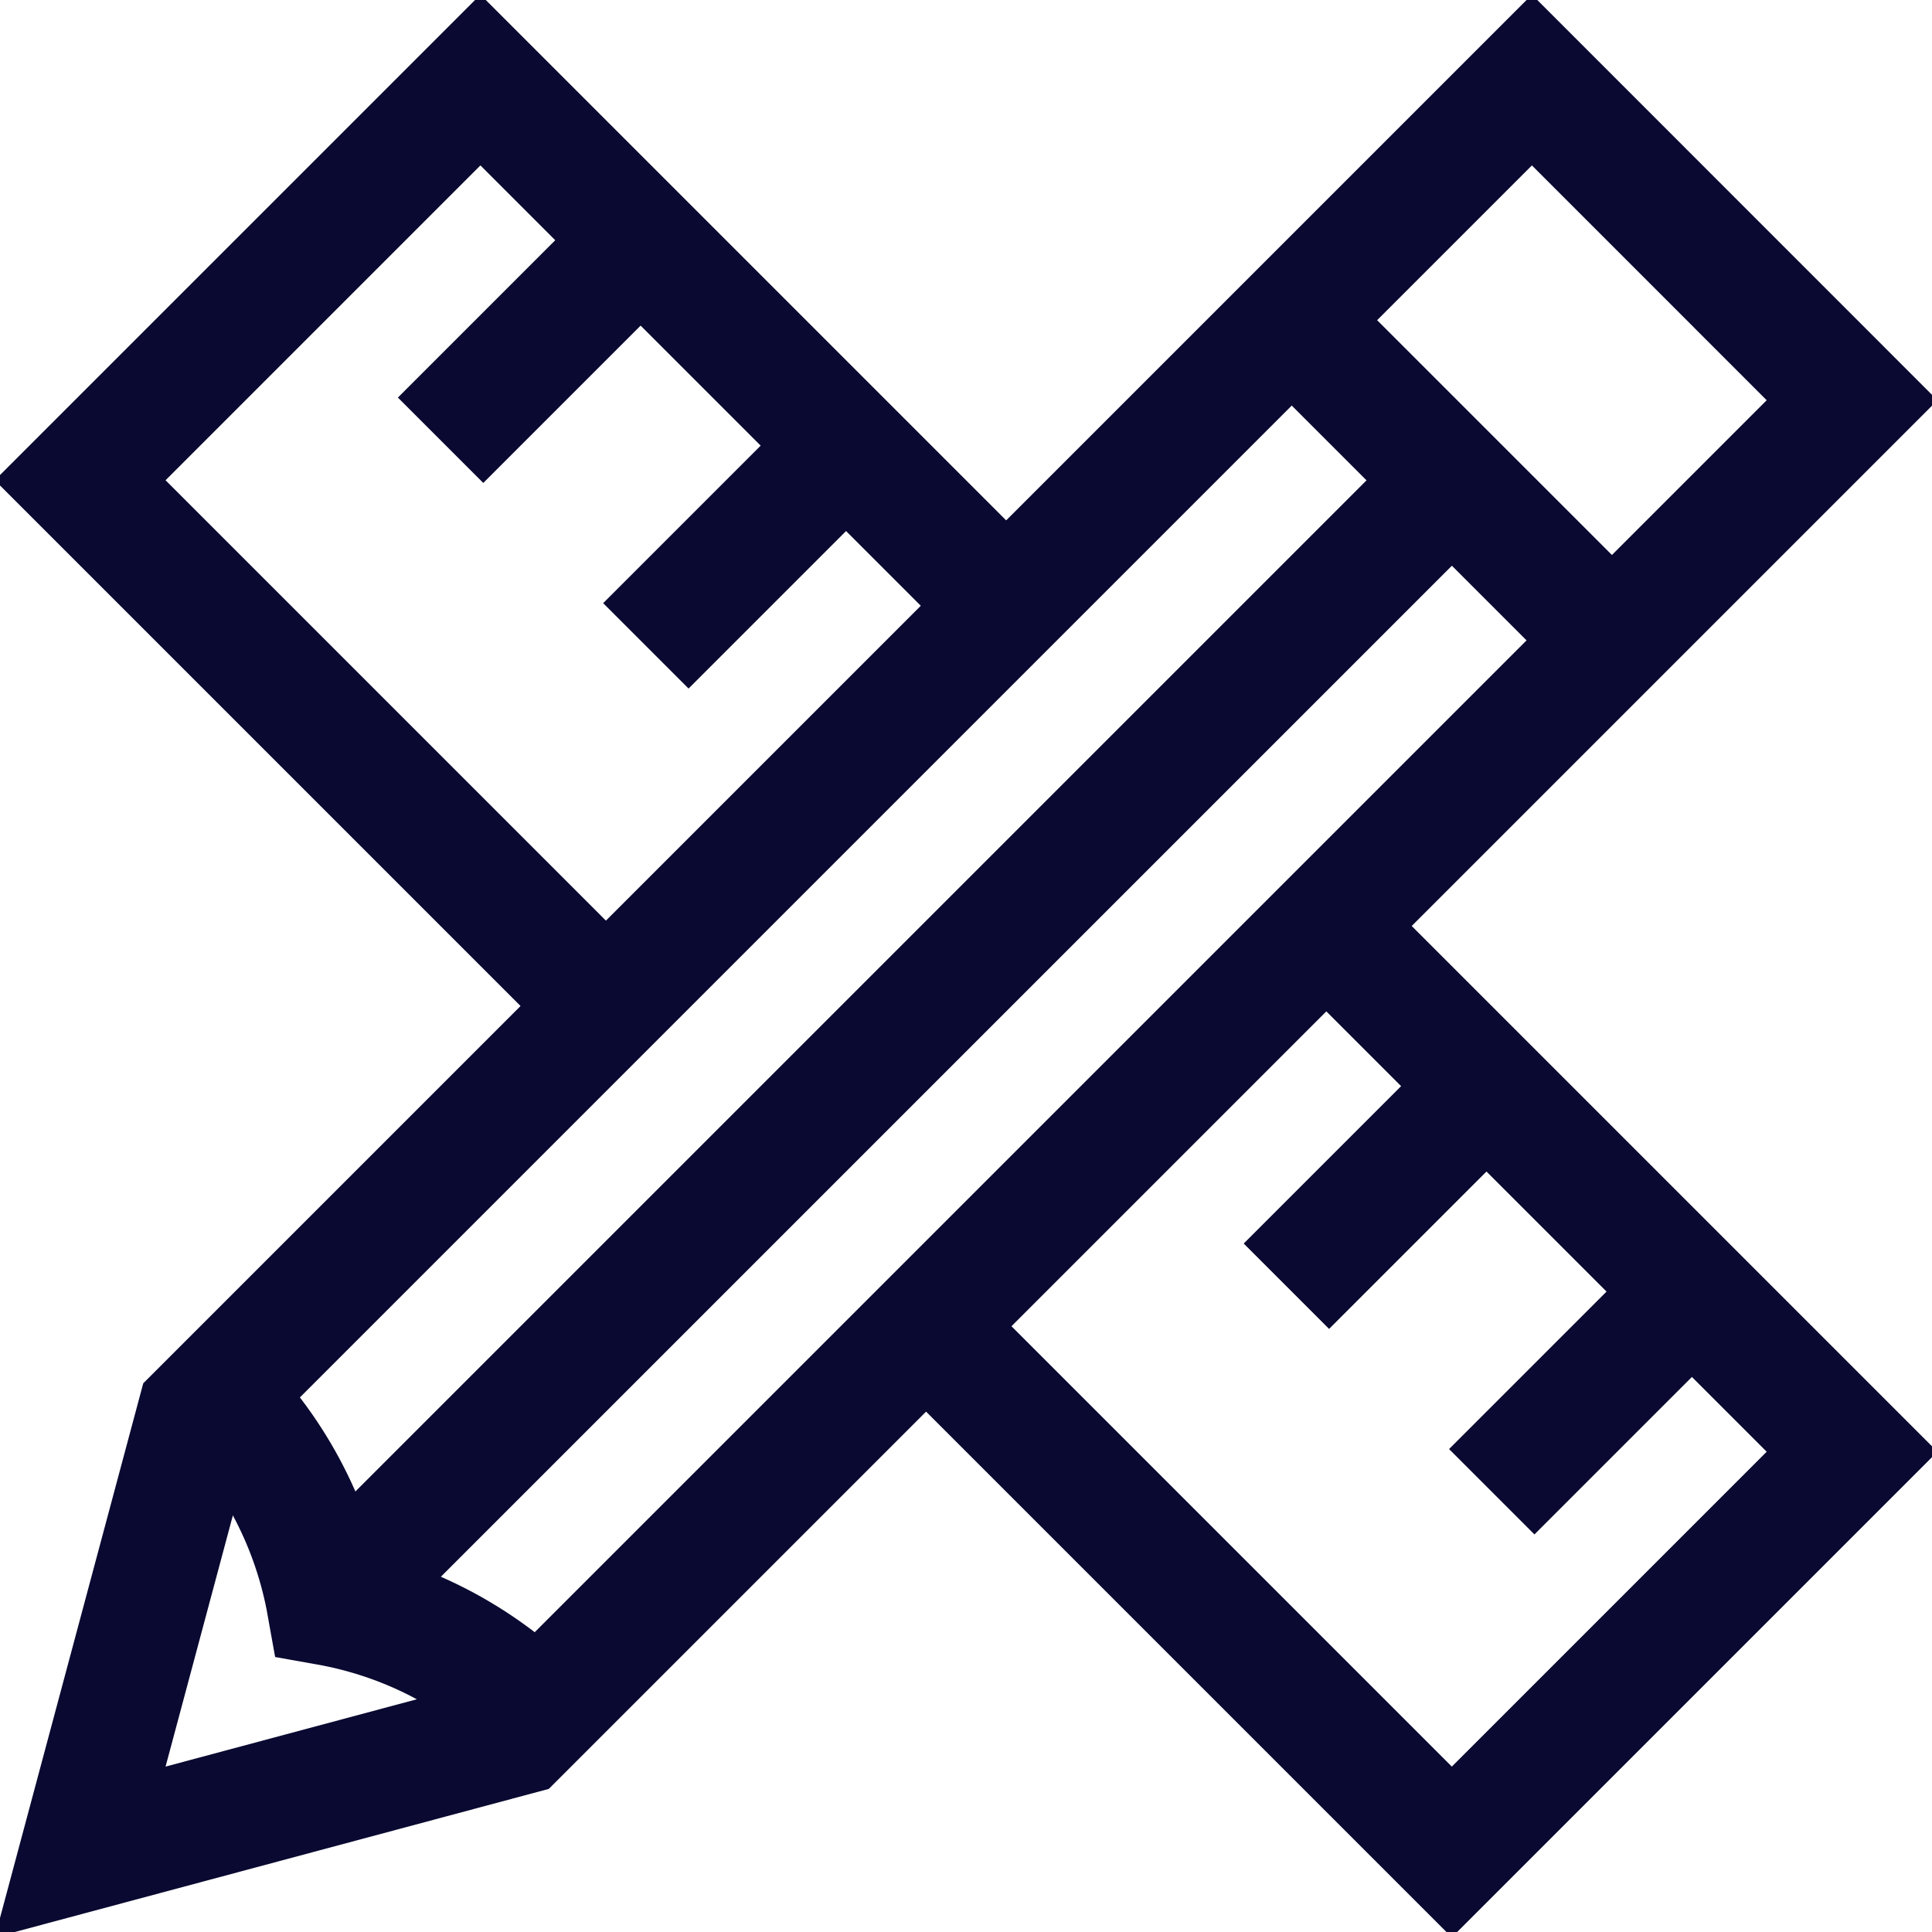
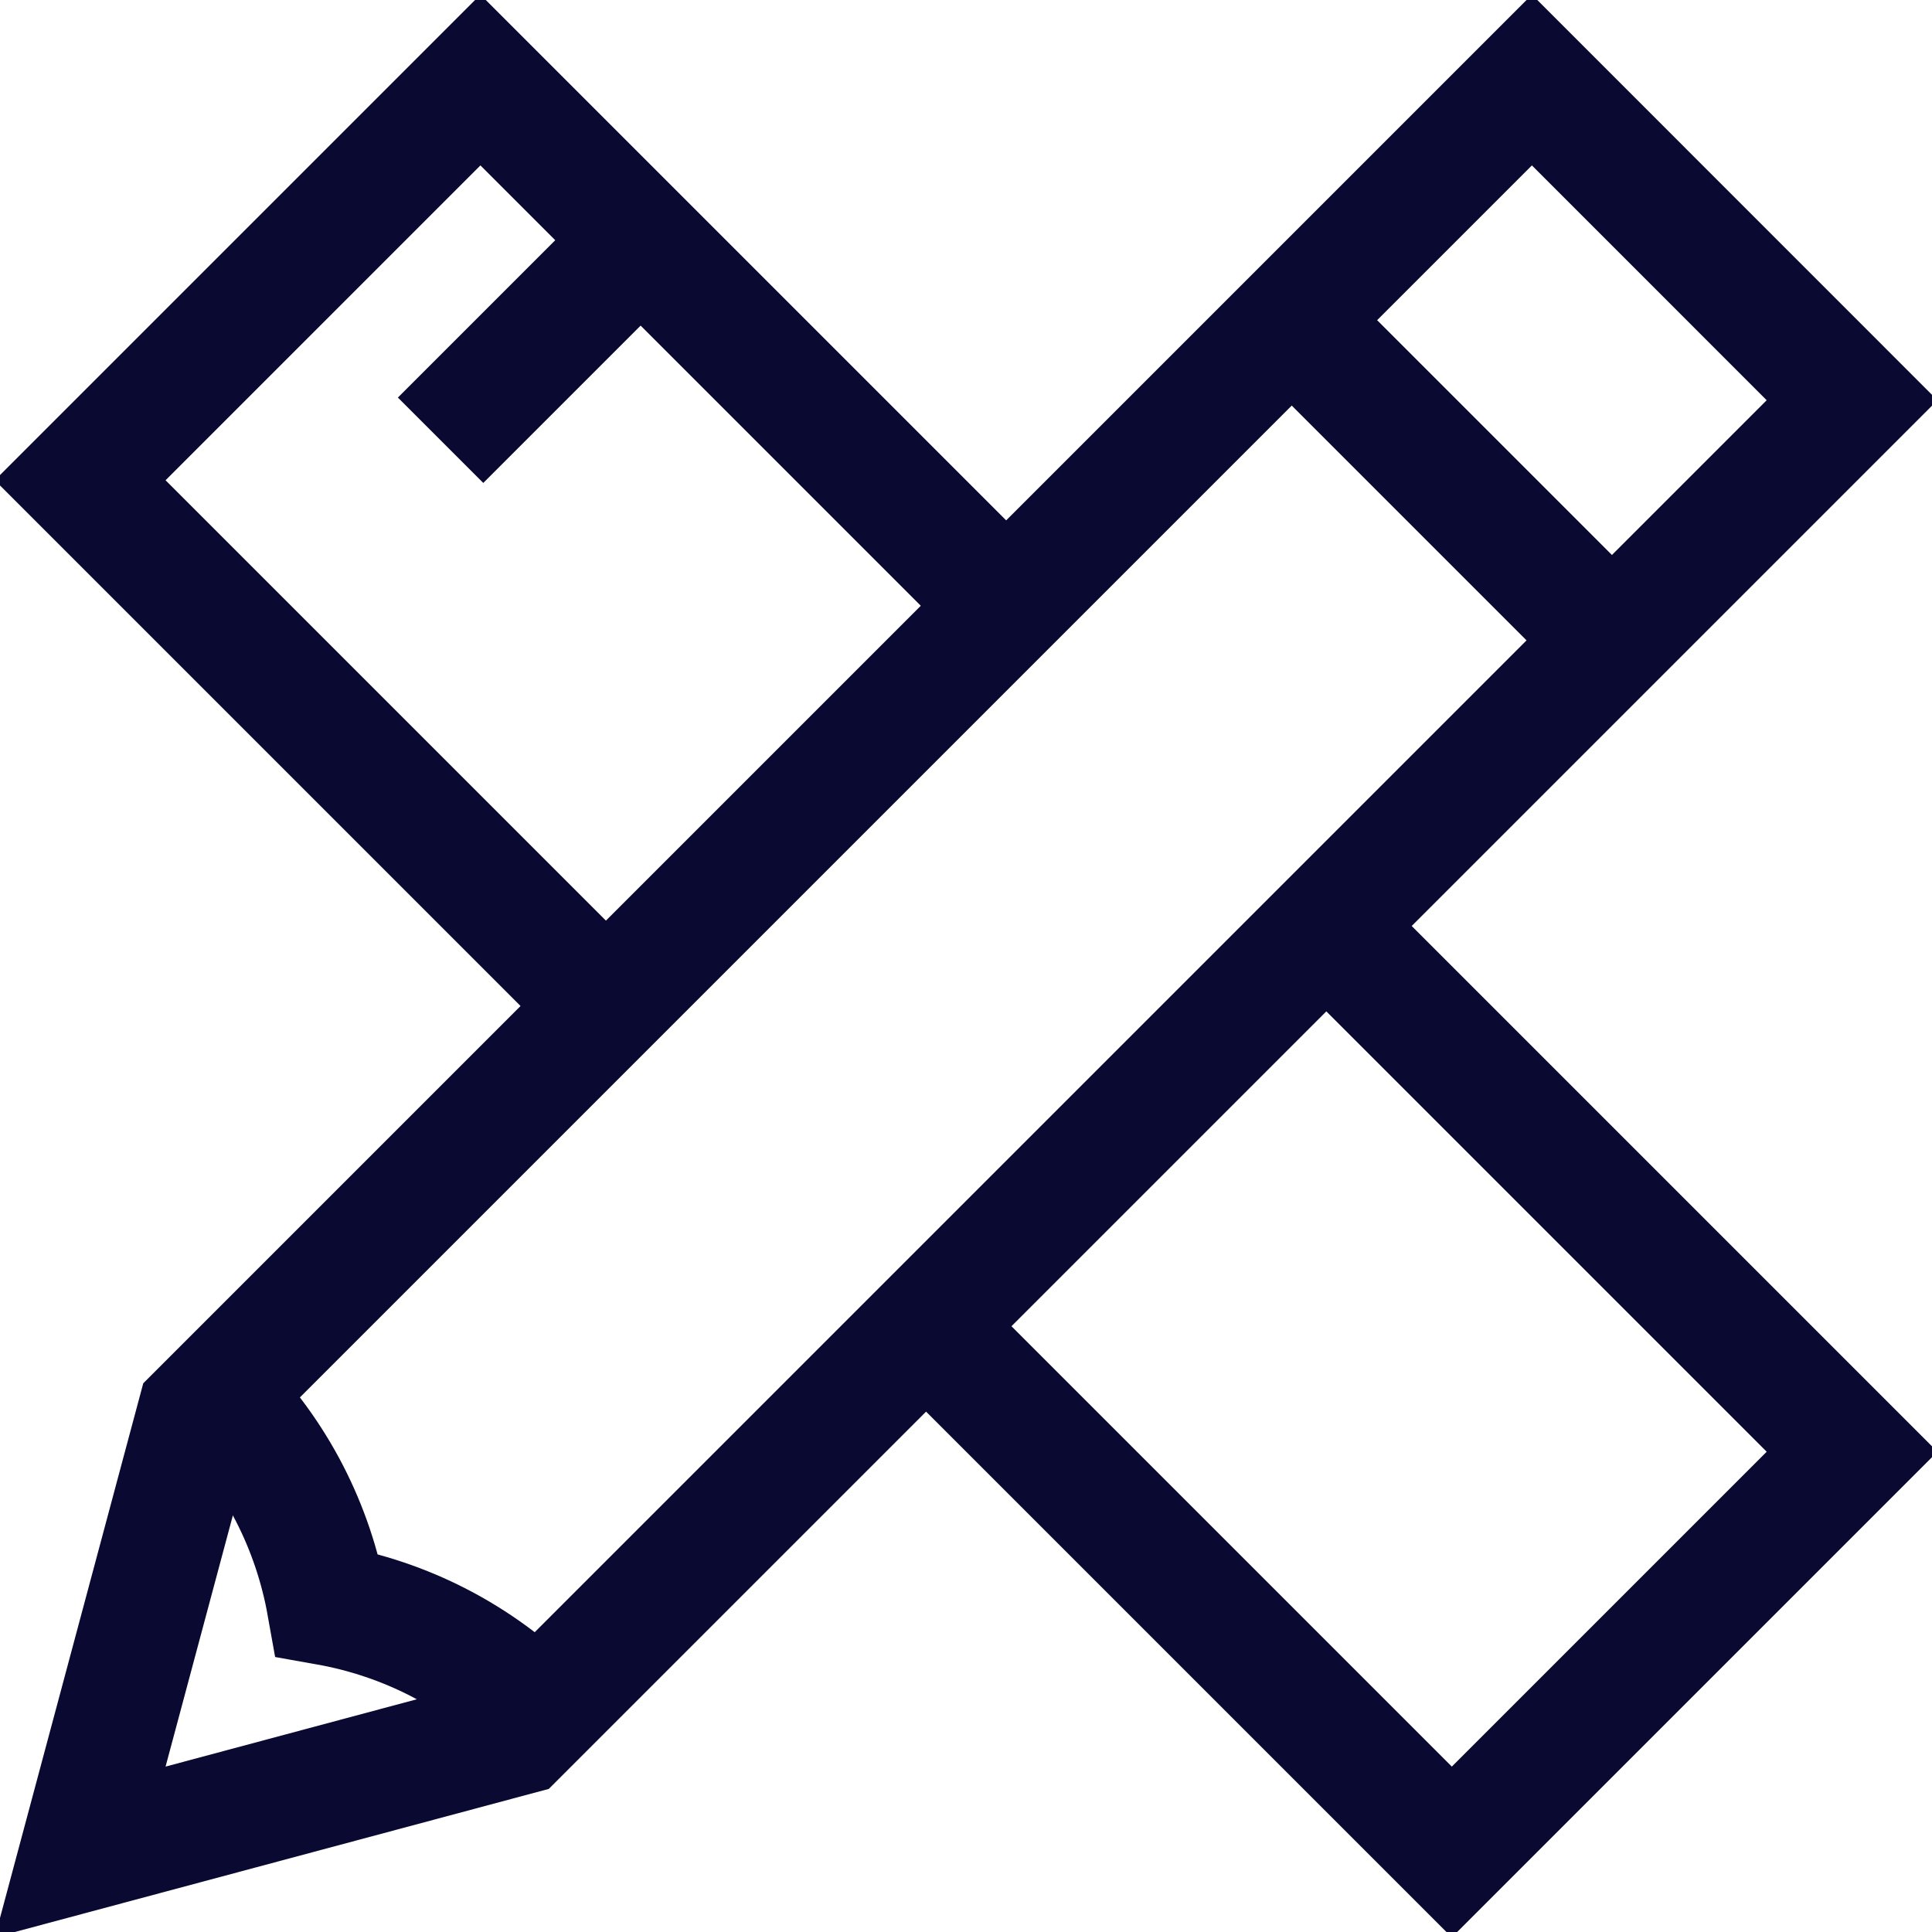
<svg xmlns="http://www.w3.org/2000/svg" width="24" height="24" viewBox="0 0 24 24" fill="none">
  <g clip-path="url(#clip0_2621_7849)">
-     <path d="M10.509 5.537L8.023 8.023" stroke="#090931" stroke-width="1.5" stroke-miterlimit="10" />
-     <path d="M15.98 15.978L18.466 13.492" stroke="#090931" stroke-width="1.5" stroke-miterlimit="10" />
    <path d="M7.527 12.497L0.996 5.966L5.968 0.994L12.499 7.525" stroke="#090931" stroke-width="1.5" stroke-miterlimit="10" />
    <path d="M5.473 5.469L7.959 2.983" stroke="#090931" stroke-width="1.5" stroke-miterlimit="10" />
    <path d="M16.476 11.503L23.007 18.034L18.035 23.006L11.504 16.475" stroke="#090931" stroke-width="1.5" stroke-miterlimit="10" />
-     <path d="M21.017 16.045L18.531 18.531" stroke="#090931" stroke-width="1.5" stroke-miterlimit="10" />
    <path d="M16.047 3.978L20.024 7.955" stroke="#090931" stroke-width="1.5" stroke-miterlimit="10" />
-     <path d="M4.066 19.937L18.037 5.966" stroke="#090931" stroke-width="1.5" stroke-miterlimit="10" />
    <path d="M6.677 21.301C5.937 20.562 5.021 20.107 4.064 19.937C3.893 18.98 3.439 18.063 2.699 17.324" stroke="#090931" stroke-width="1.5" stroke-miterlimit="10" />
    <path d="M23.007 4.972L19.03 0.994L2.452 17.572L0.996 23.006L6.429 21.55L23.007 4.972Z" stroke="#090931" stroke-width="1.5" stroke-miterlimit="10" />
  </g>
  <defs>
    <clipPath id="clip0_2621_7849">
      <rect width="24" height="24" fill="white" />
    </clipPath>
  </defs>
</svg>